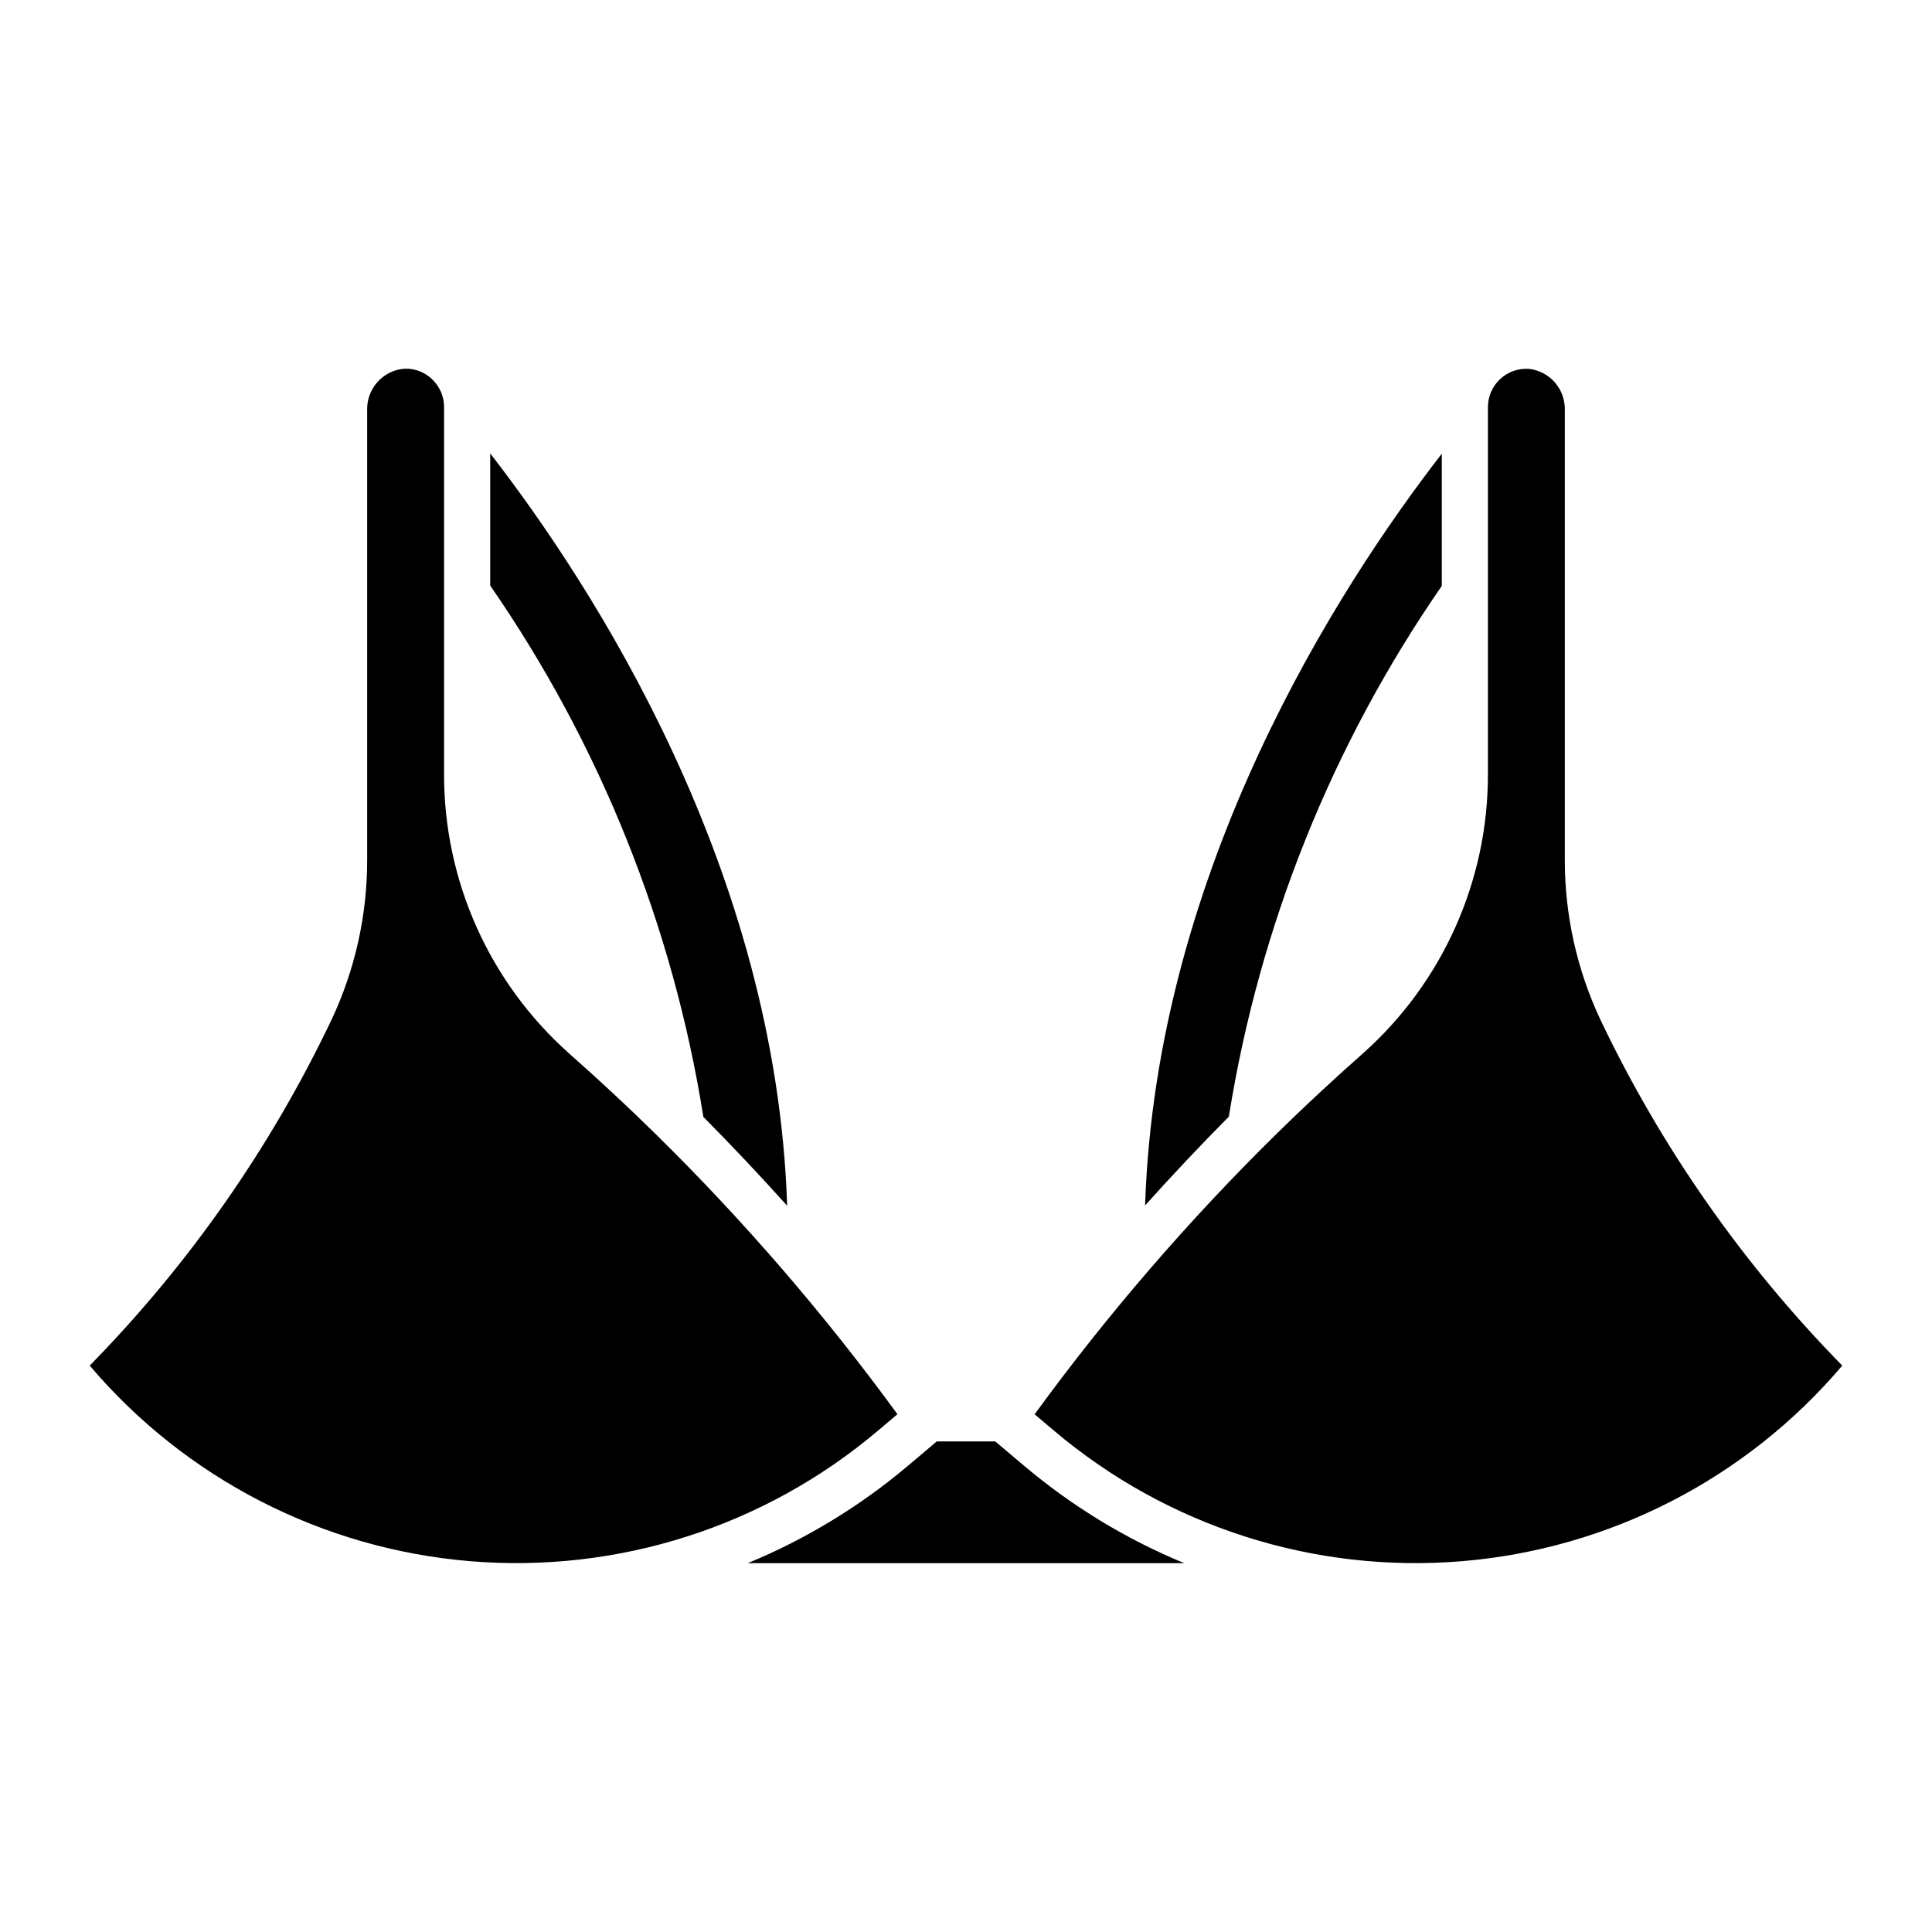
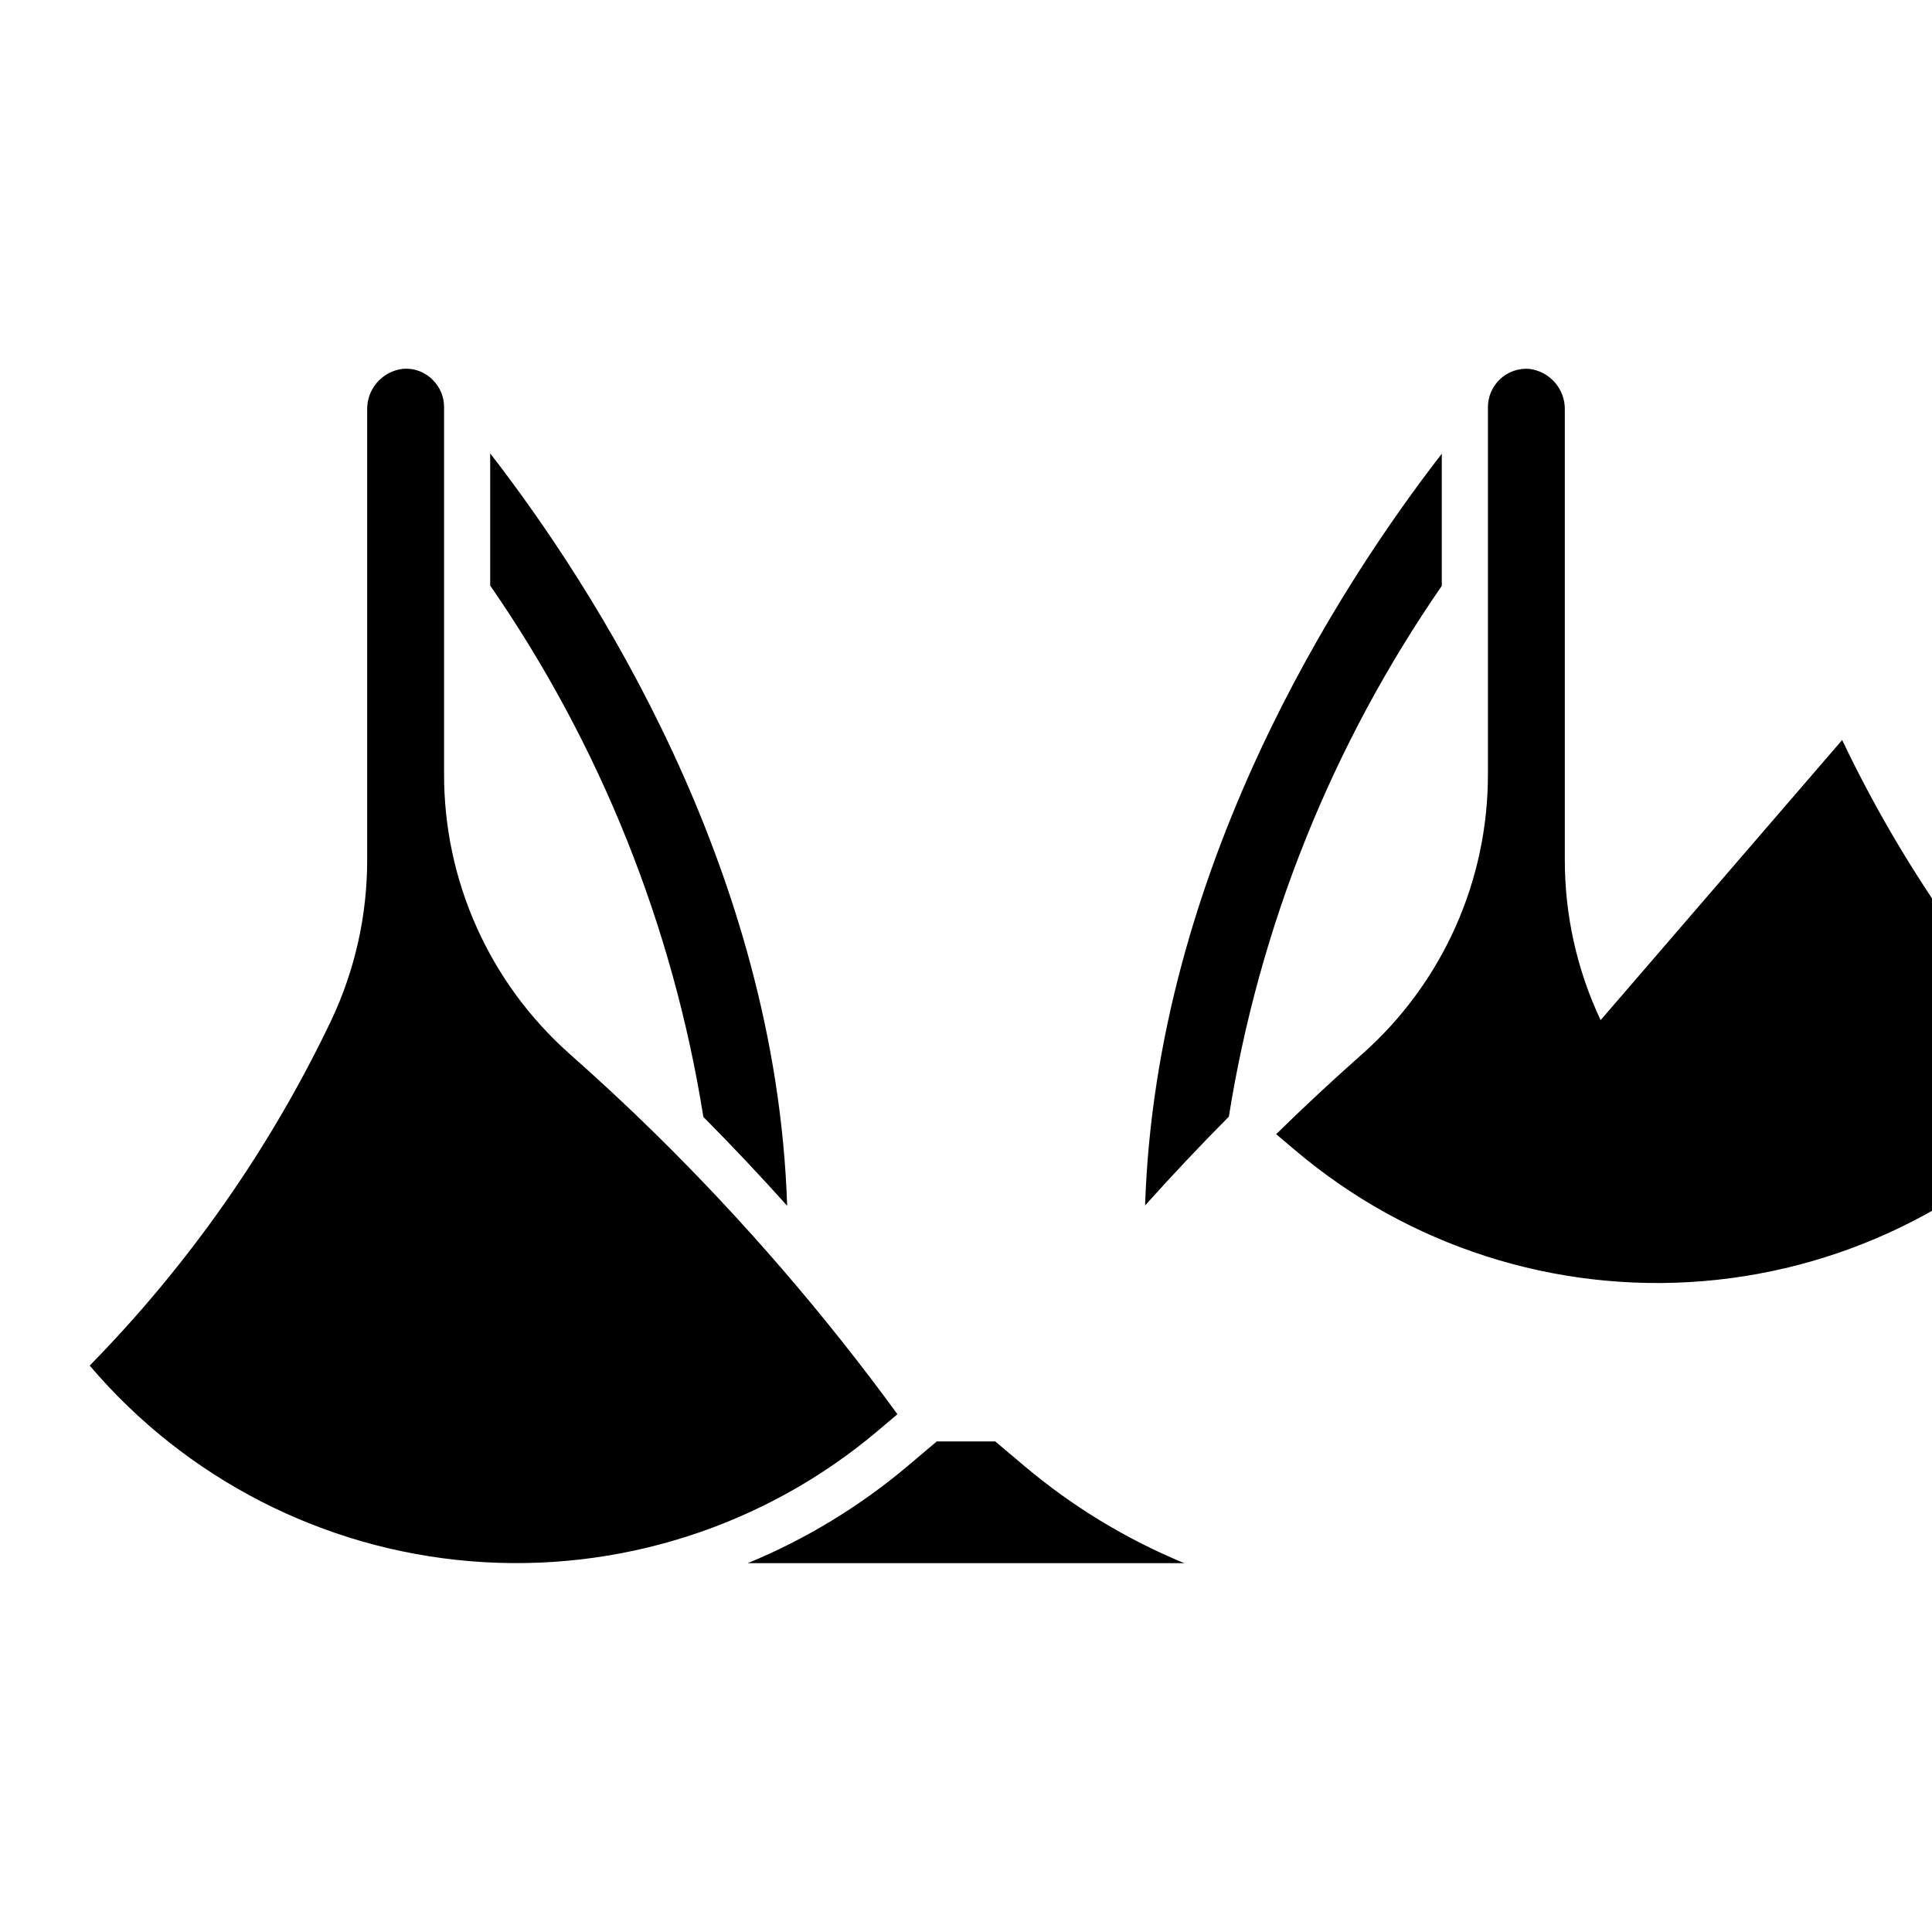
<svg xmlns="http://www.w3.org/2000/svg" fill="#000000" width="800px" height="800px" version="1.1" viewBox="144 144 512 512">
-   <path d="m330.4 440c-8.055-50.578-27.359-98.699-56.492-140.82v-35.023c27.352 35.281 75.812 110.19 78.695 199.38-7.215-8.043-14.613-15.891-22.203-23.539zm195.69-140.73v-35.035c-27.297 35.227-75.723 110.08-78.629 199.22 7.215-8.039 14.613-15.887 22.199-23.535v-0.004c8.055-50.512 27.336-98.578 56.43-140.65zm-118.34 226.72h-15.492l-7.703 6.512v-0.004c-12.719 10.723-27.016 19.414-42.395 25.758h115.68c-15.375-6.348-29.676-15.039-42.387-25.766zm160.43-111.65c-6.281-13.316-9.523-27.863-9.488-42.586v-119.11c0.129-5.504-3.93-10.207-9.391-10.887-2.836-0.227-5.637 0.742-7.723 2.676-2.086 1.93-3.269 4.648-3.262 7.488v97.125c0.078 28.34-12.004 55.348-33.188 74.176-7.871 6.957-15.594 14.145-22.934 21.348h0.004c-23.324 22.957-44.734 47.781-64.012 74.23l5.156 4.356c30 25.383 68.848 37.82 108.01 34.586 39.164-3.234 75.441-21.883 100.87-51.844-26.266-26.766-47.906-57.703-64.043-91.555zm-186.35 104.44c-19.289-26.441-40.707-51.262-64.039-74.215-7.332-7.203-15.051-14.391-22.934-21.355l0.004-0.004c-21.176-18.82-33.258-45.828-33.176-74.164v-97.125c0.016-2.688-1.043-5.269-2.938-7.176-2.094-2.168-5.055-3.266-8.055-2.988-5.461 0.684-9.516 5.387-9.387 10.887v119.11c0.035 14.723-3.207 29.27-9.488 42.586-16.137 33.852-37.777 64.789-64.043 91.555 25.426 29.961 61.707 48.605 100.87 51.844 39.164 3.238 78.012-9.199 108.01-34.578z" />
+   <path d="m330.4 440c-8.055-50.578-27.359-98.699-56.492-140.82v-35.023c27.352 35.281 75.812 110.19 78.695 199.38-7.215-8.043-14.613-15.891-22.203-23.539zm195.69-140.73v-35.035c-27.297 35.227-75.723 110.08-78.629 199.22 7.215-8.039 14.613-15.887 22.199-23.535v-0.004c8.055-50.512 27.336-98.578 56.43-140.65zm-118.34 226.72h-15.492l-7.703 6.512v-0.004c-12.719 10.723-27.016 19.414-42.395 25.758h115.68c-15.375-6.348-29.676-15.039-42.387-25.766zm160.43-111.65c-6.281-13.316-9.523-27.863-9.488-42.586v-119.11c0.129-5.504-3.93-10.207-9.391-10.887-2.836-0.227-5.637 0.742-7.723 2.676-2.086 1.93-3.269 4.648-3.262 7.488v97.125c0.078 28.34-12.004 55.348-33.188 74.176-7.871 6.957-15.594 14.145-22.934 21.348h0.004l5.156 4.356c30 25.383 68.848 37.82 108.01 34.586 39.164-3.234 75.441-21.883 100.87-51.844-26.266-26.766-47.906-57.703-64.043-91.555zm-186.35 104.44c-19.289-26.441-40.707-51.262-64.039-74.215-7.332-7.203-15.051-14.391-22.934-21.355l0.004-0.004c-21.176-18.82-33.258-45.828-33.176-74.164v-97.125c0.016-2.688-1.043-5.269-2.938-7.176-2.094-2.168-5.055-3.266-8.055-2.988-5.461 0.684-9.516 5.387-9.387 10.887v119.11c0.035 14.723-3.207 29.27-9.488 42.586-16.137 33.852-37.777 64.789-64.043 91.555 25.426 29.961 61.707 48.605 100.87 51.844 39.164 3.238 78.012-9.199 108.01-34.578z" />
</svg>